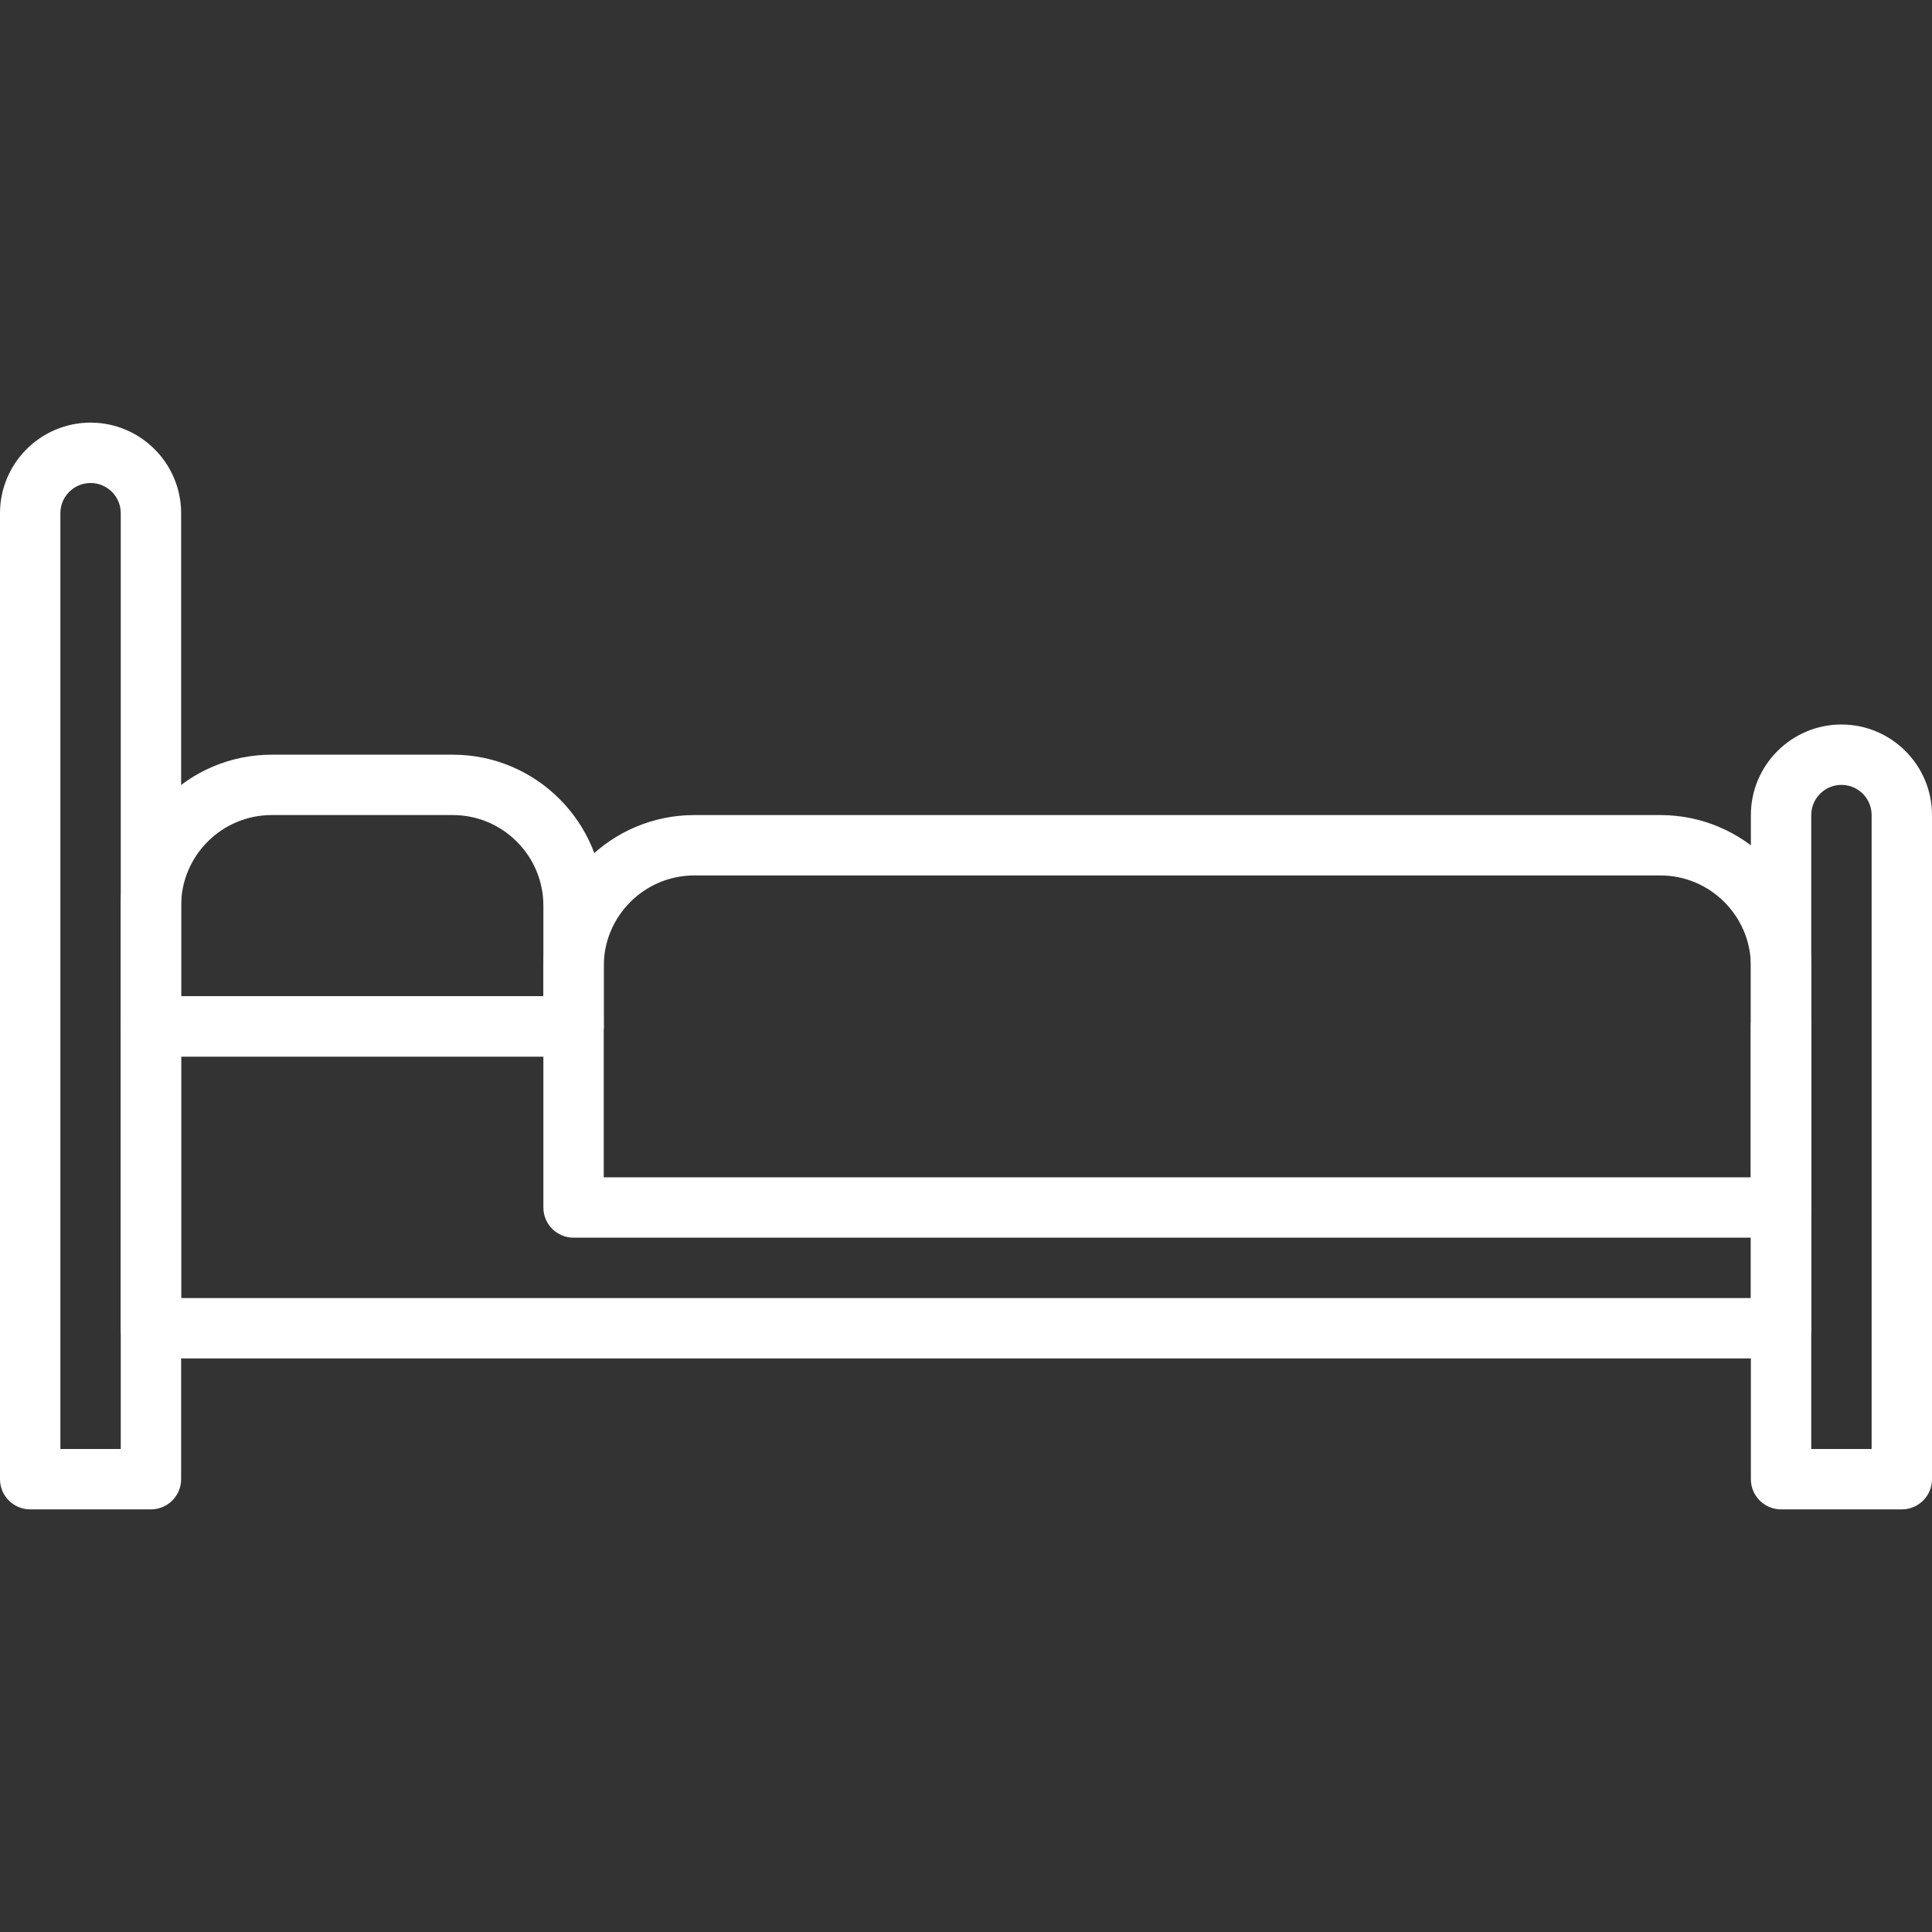
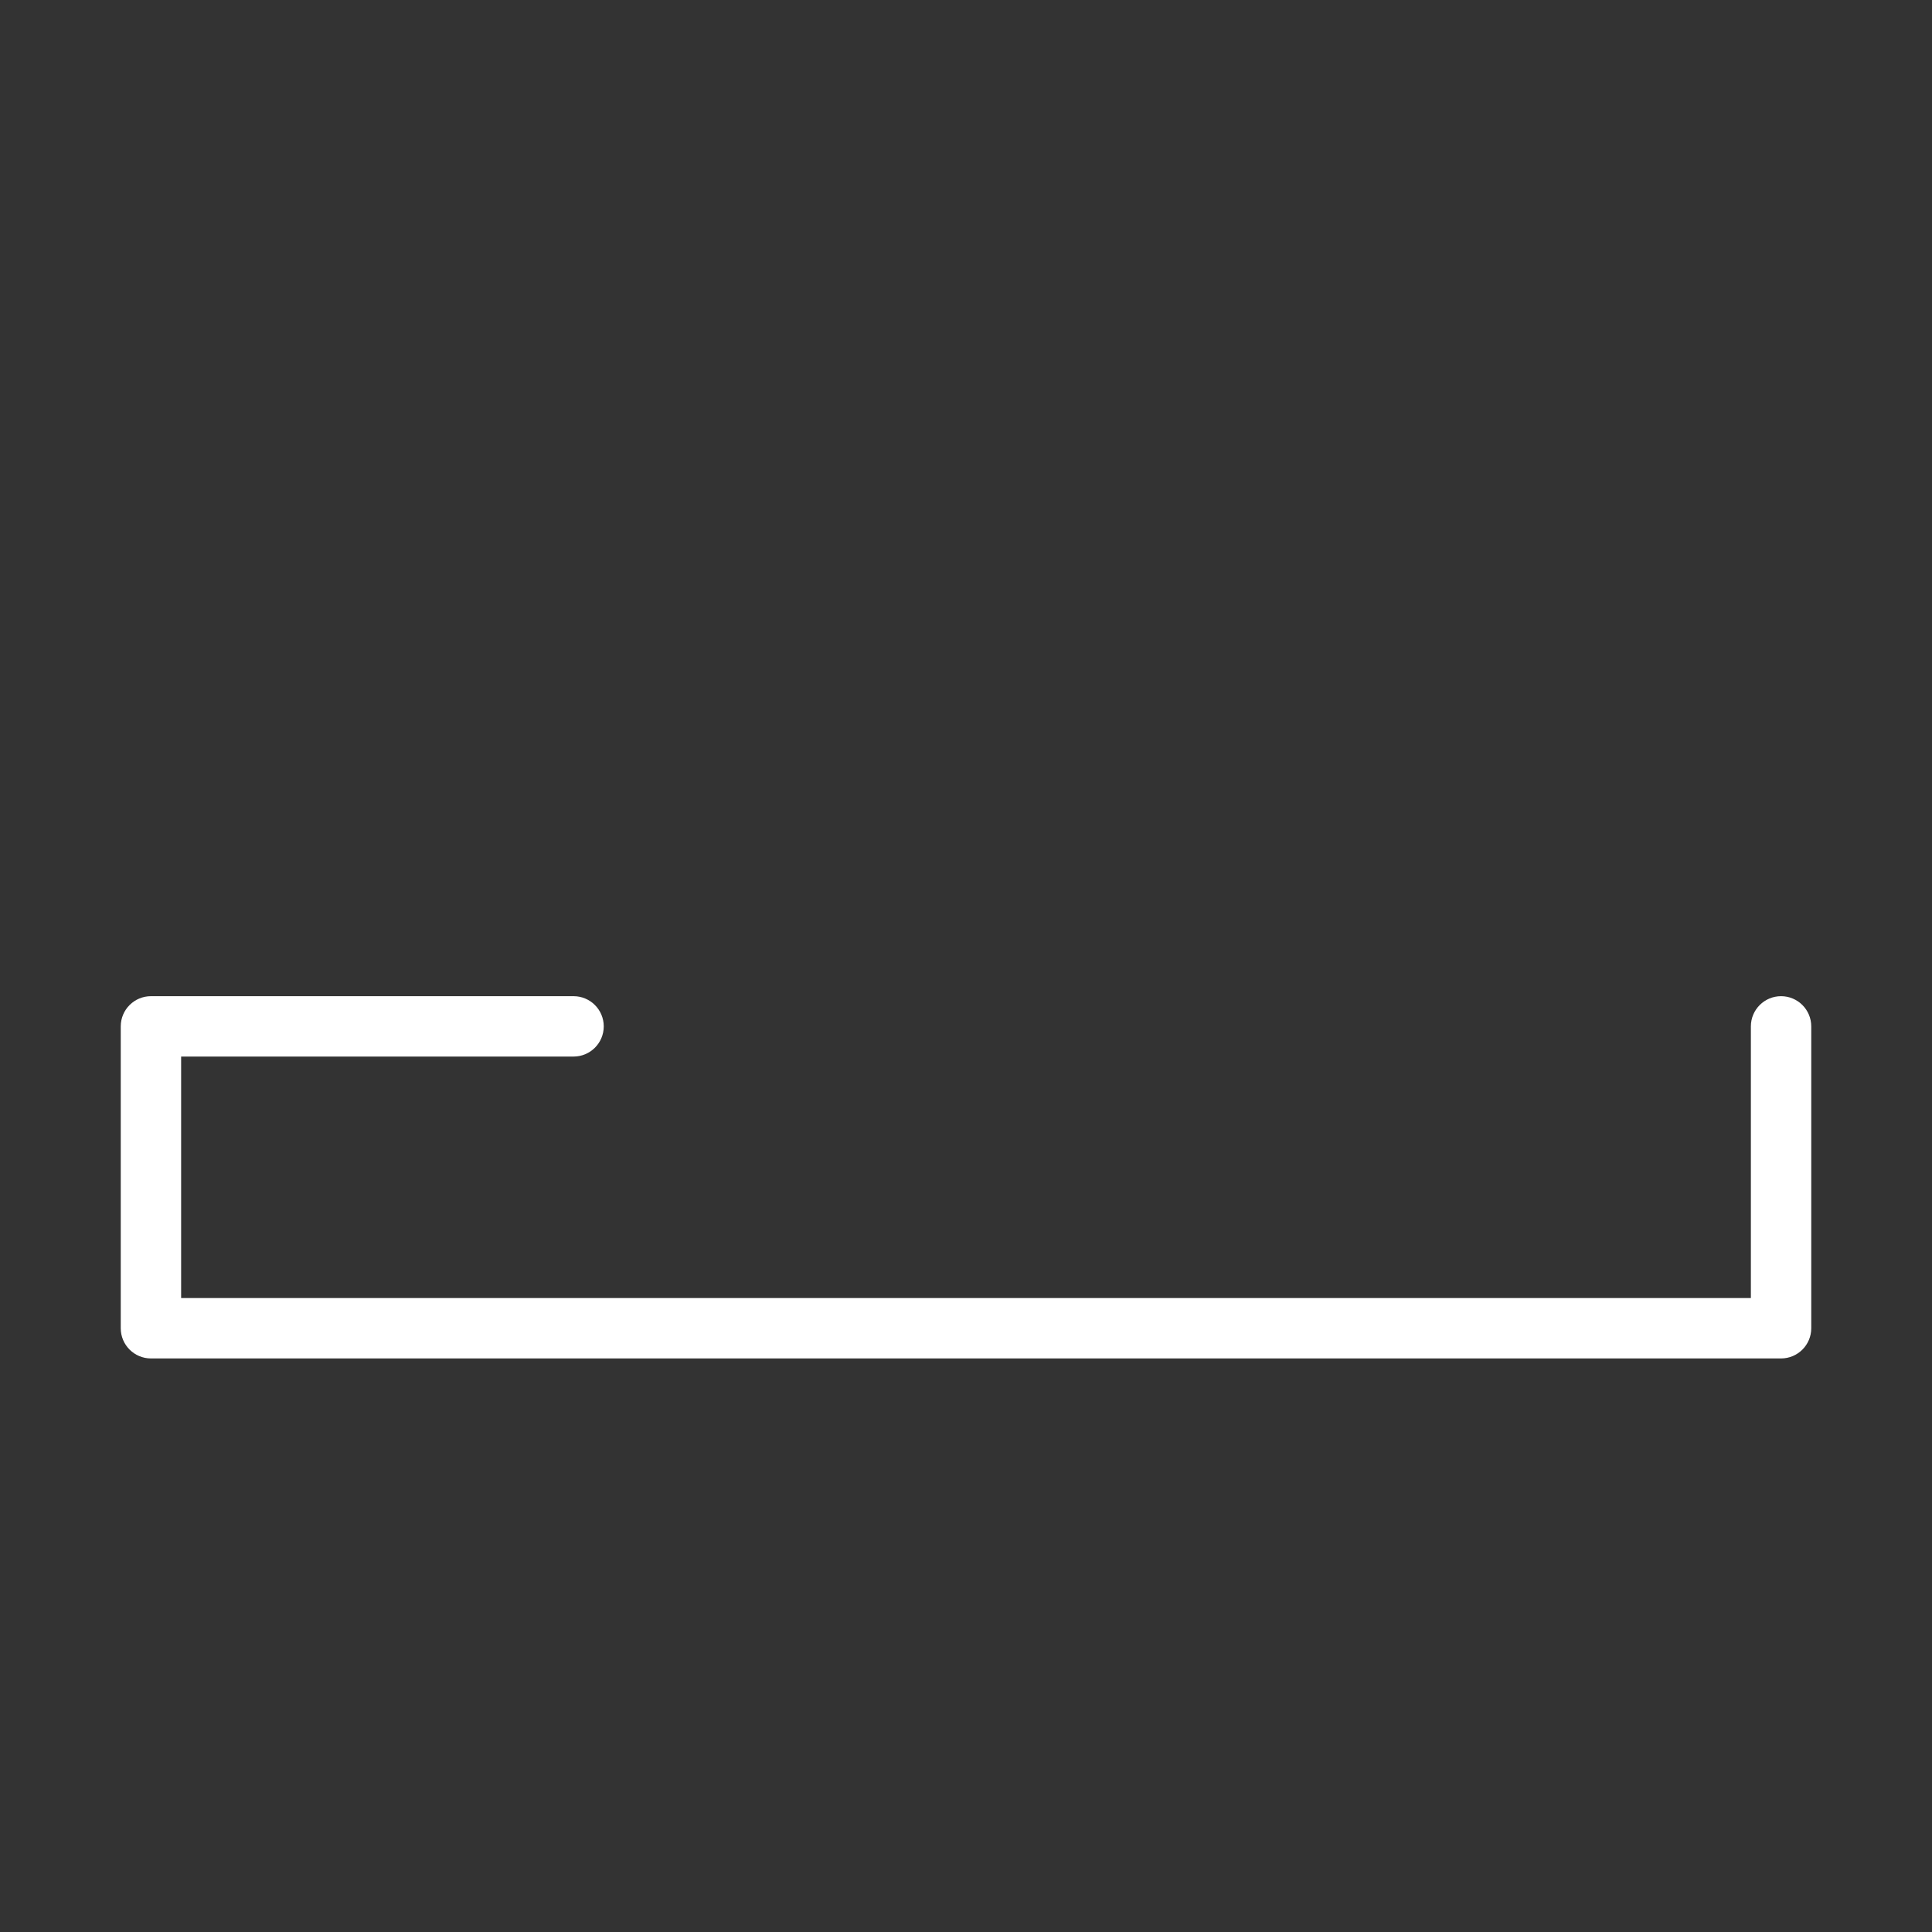
<svg xmlns="http://www.w3.org/2000/svg" width="24" height="24" viewBox="0 0 24 24" fill="none">
  <rect x="0" y="0" width="24" height="24" fill="#333333" stroke="none" />
-   <path d="M1.875 18.75H0.375C0.168 18.75 0 18.582 0 18.375V6.375C0 5.755 0.505 5.25 1.125 5.25C1.745 5.25 2.25 5.755 2.25 6.375V18.375C2.25 18.582 2.082 18.75 1.875 18.75ZM0.75 18H1.5V6.375C1.5 6.168 1.332 6 1.125 6C0.918 6 0.75 6.168 0.75 6.375V18Z" fill="white" />
-   <path d="M23.625 18.75H22.125C21.918 18.75 21.75 18.582 21.75 18.375V10.125C21.75 9.505 22.255 9 22.875 9C23.495 9 24 9.505 24 10.125V18.375C24 18.582 23.832 18.75 23.625 18.75ZM22.5 18H23.25V10.125C23.25 9.918 23.082 9.75 22.875 9.75C22.668 9.75 22.5 9.918 22.5 10.125V18Z" fill="white" />
  <path d="M22.125 16.875H1.875C1.668 16.875 1.5 16.707 1.5 16.5V12.75C1.5 12.543 1.668 12.375 1.875 12.375H7.125C7.332 12.375 7.5 12.543 7.5 12.75C7.5 12.957 7.332 13.125 7.125 13.125H2.25V16.125H21.75V12.75C21.75 12.543 21.918 12.375 22.125 12.375C22.332 12.375 22.5 12.543 22.5 12.75V16.5C22.5 16.707 22.332 16.875 22.125 16.875Z" fill="white" />
-   <path d="M22.125 15.375H7.125C6.918 15.375 6.75 15.207 6.75 15V12C6.75 10.966 7.591 10.125 8.625 10.125H20.625C21.659 10.125 22.5 10.966 22.5 12V15C22.5 15.207 22.332 15.375 22.125 15.375ZM7.5 14.625H21.75V12C21.75 11.38 21.245 10.875 20.625 10.875H8.625C8.005 10.875 7.5 11.38 7.5 12V14.625Z" fill="white" />
-   <path d="M7.125 13.125H1.875C1.668 13.125 1.5 12.957 1.5 12.75V11.25C1.5 10.216 2.341 9.375 3.375 9.375H5.625C6.659 9.375 7.5 10.216 7.5 11.25V12.75C7.5 12.957 7.332 13.125 7.125 13.125ZM2.25 12.375H6.75V11.25C6.75 10.63 6.245 10.125 5.625 10.125H3.375C2.755 10.125 2.25 10.63 2.25 11.25V12.375Z" fill="white" />
</svg>